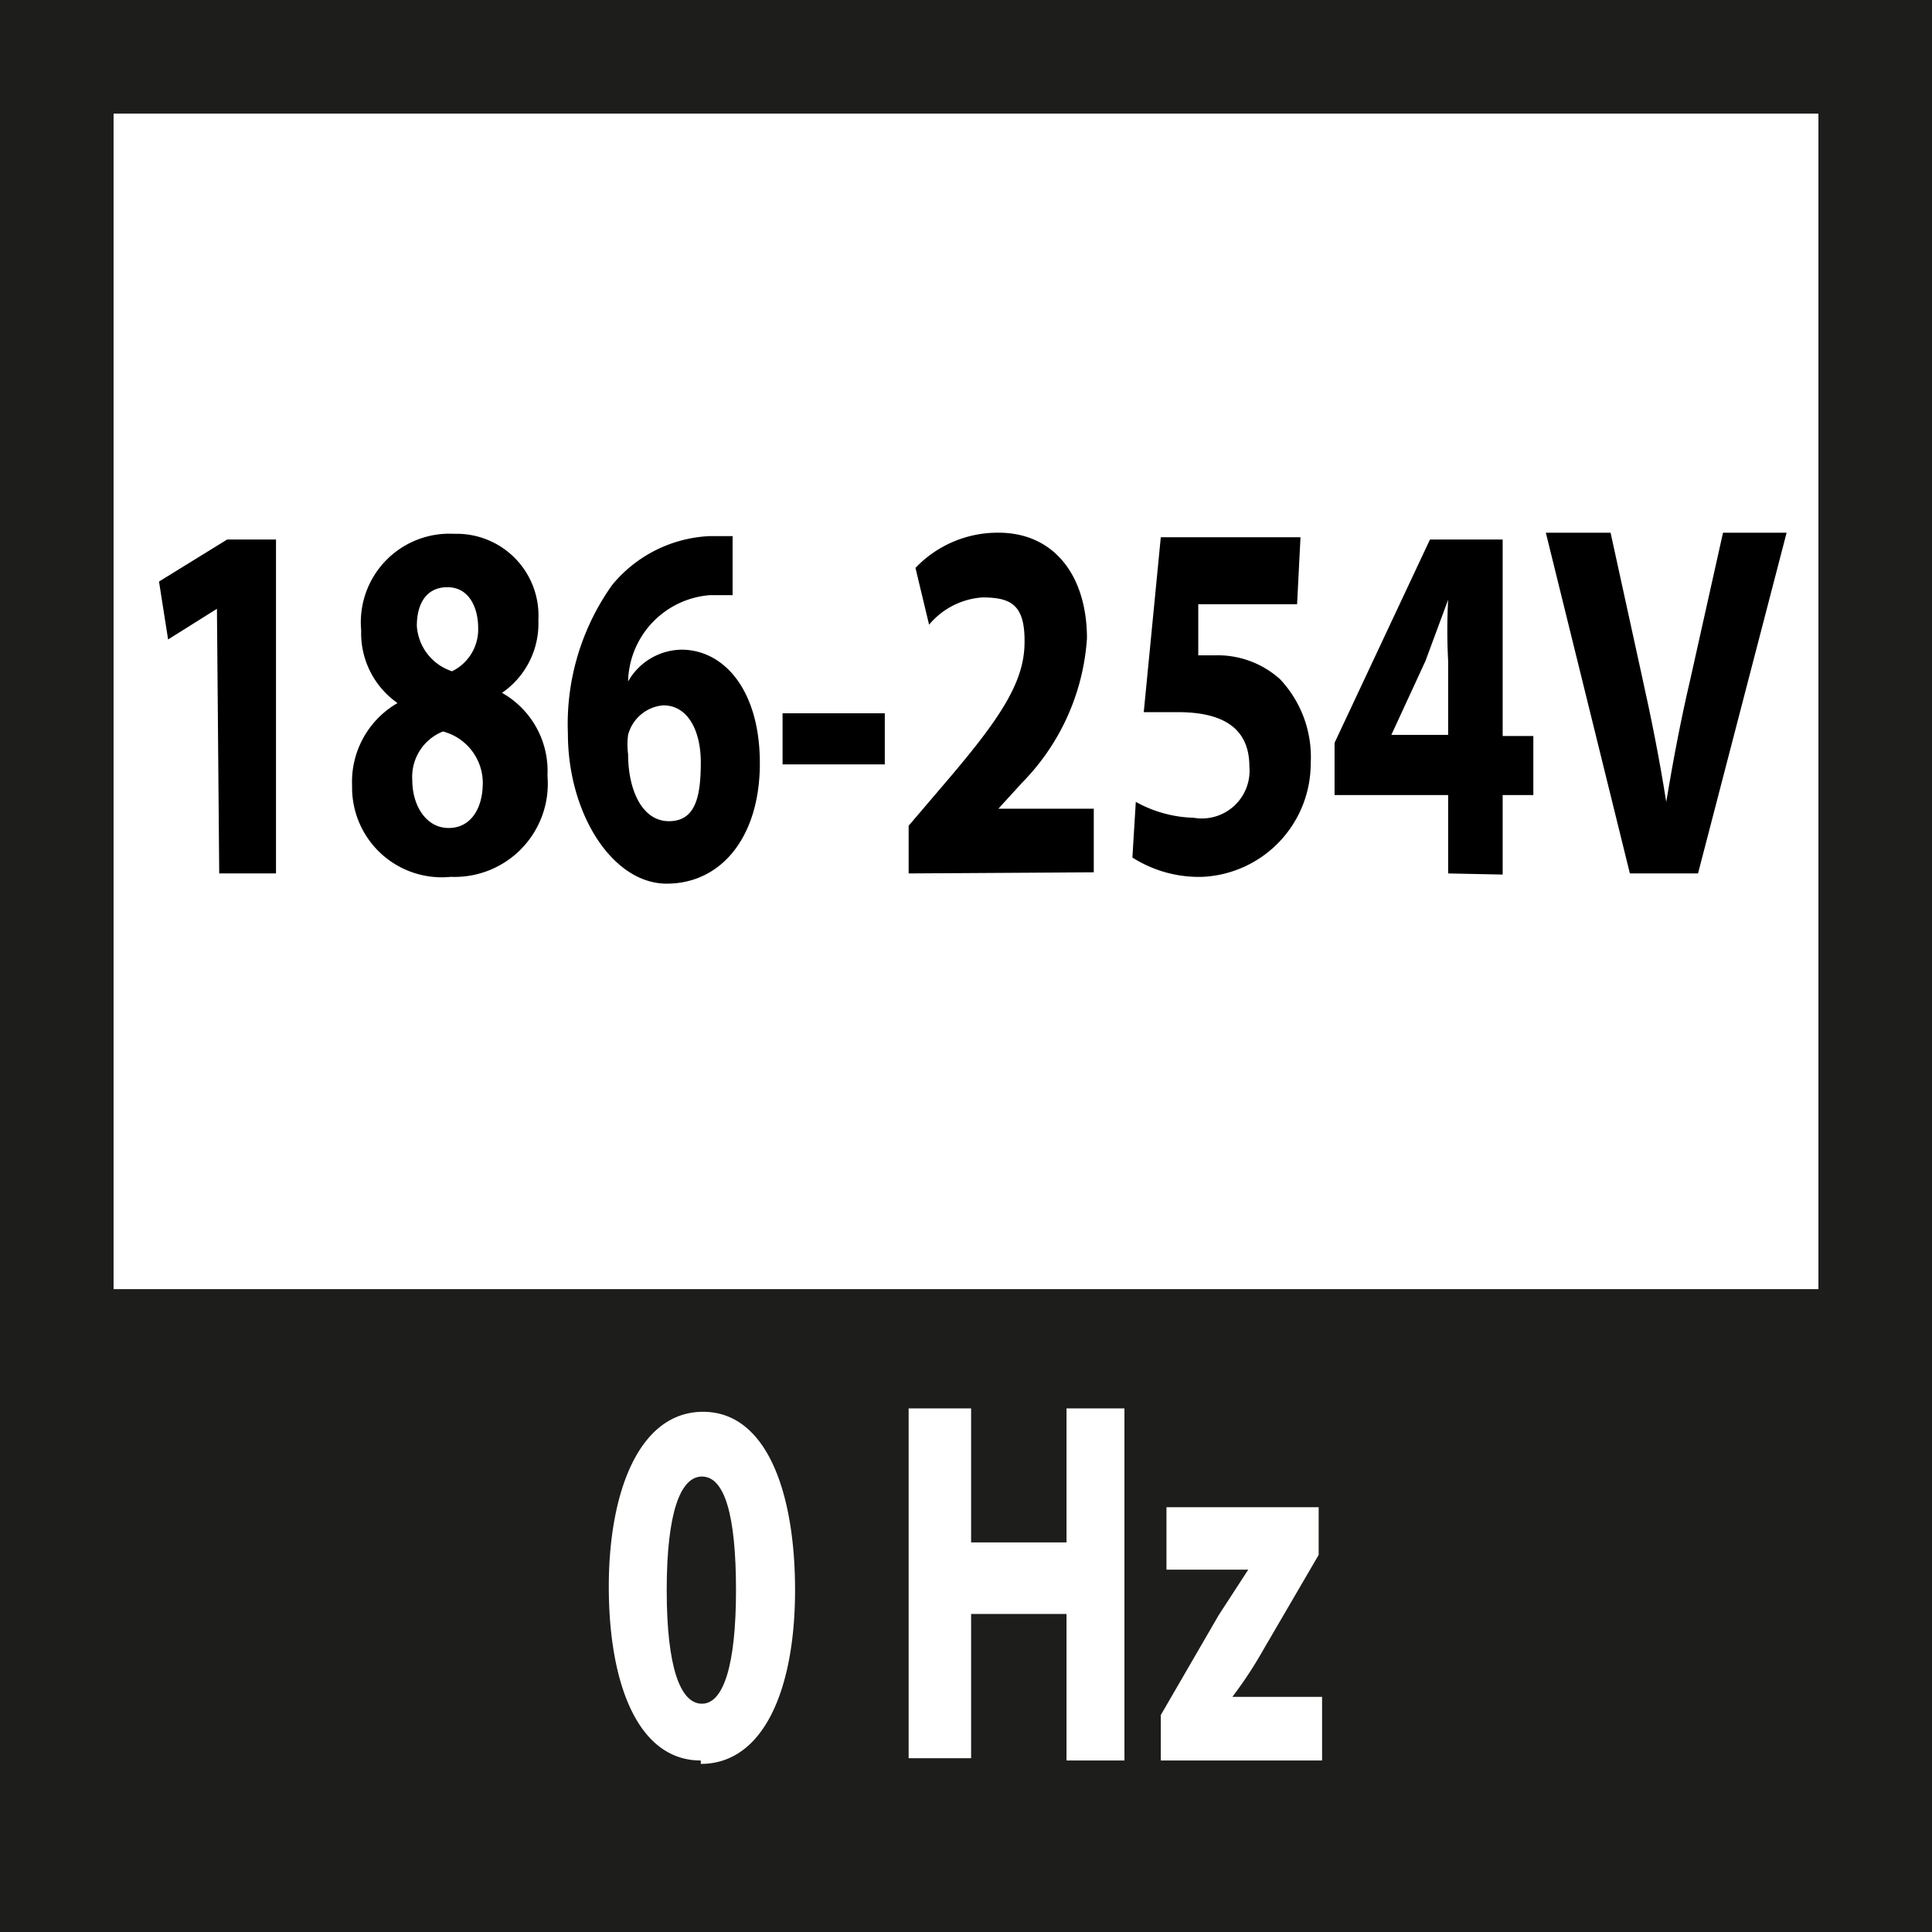
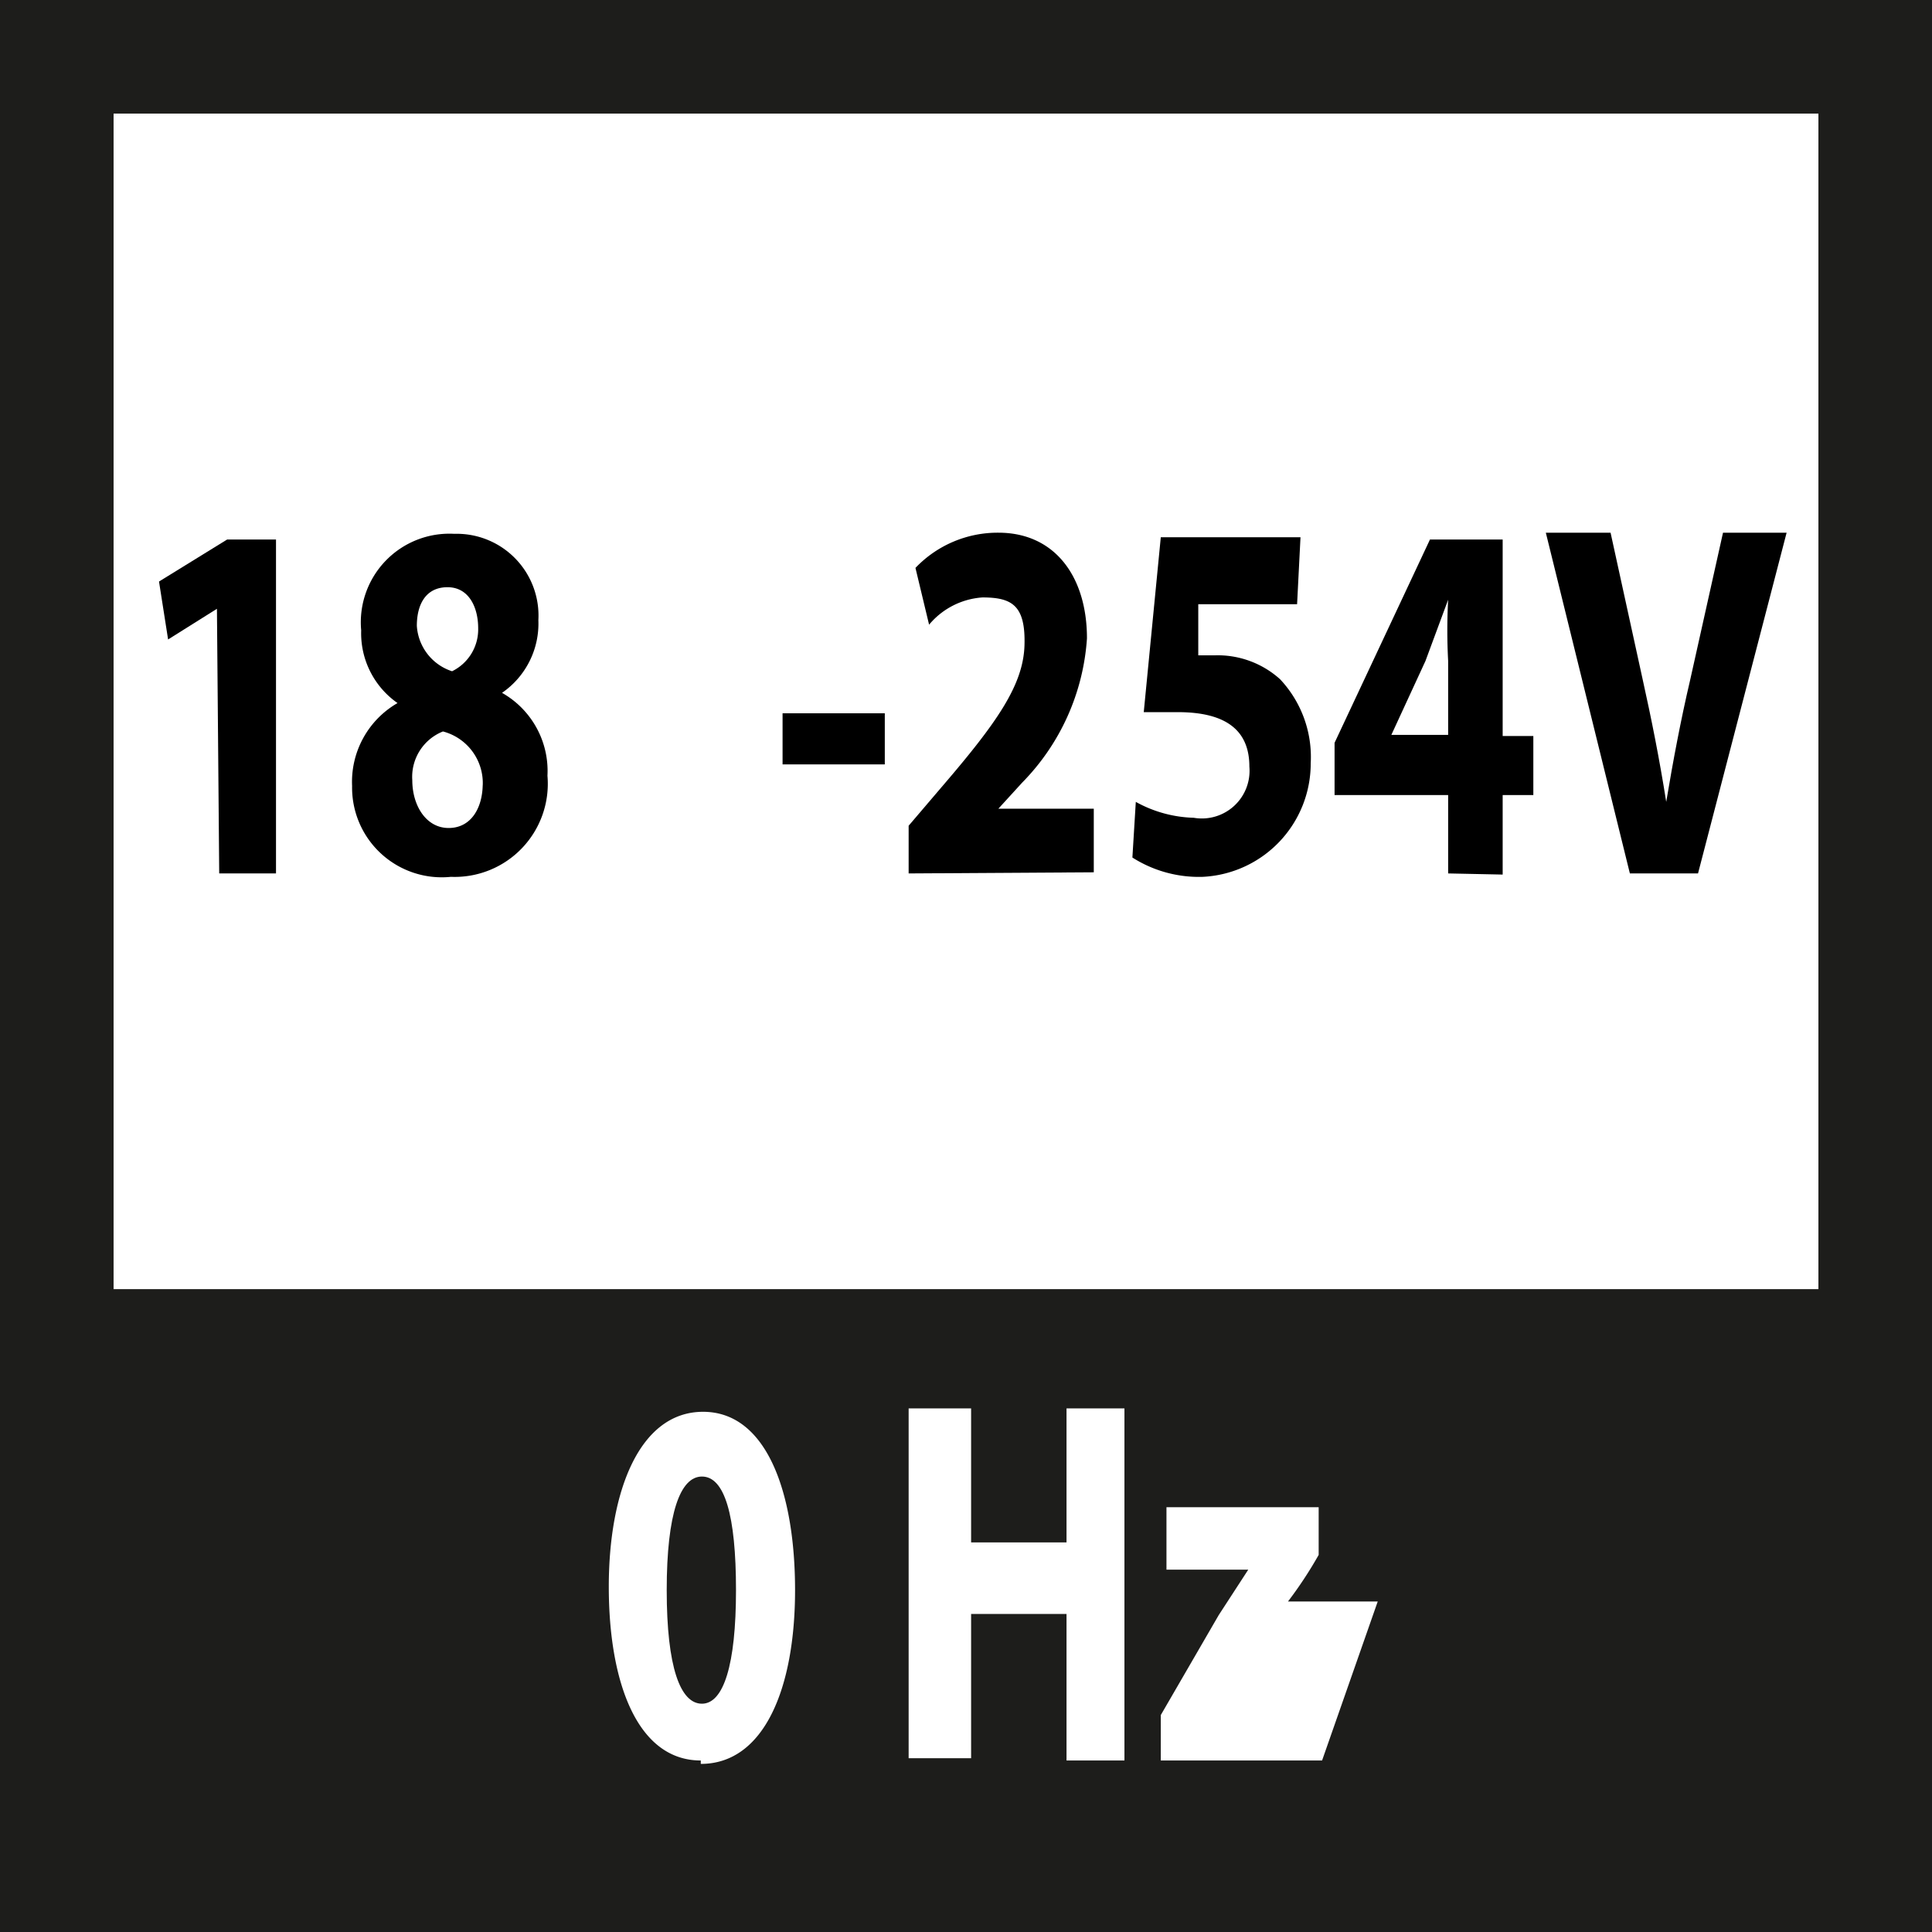
<svg xmlns="http://www.w3.org/2000/svg" id="ebe6da90-8f2c-419d-9f91-e9a0ba5edad1" viewBox="0 0 17.01 17.01">
  <defs>
    <style>.cls-1{fill:none;stroke:#1d1d1b;}.cls-2{fill:#1d1d1b;}</style>
  </defs>
  <title>186-254V_0Hz</title>
  <rect class="cls-1" x="0.5" y="0.5" width="16.01" height="16.01" />
  <path class="cls-2" d="M6.18,13c-.19,0-.31.32-.31,1s.12,1,.31,1,.3-.34.3-1S6.38,13,6.18,13Z" />
-   <path class="cls-2" d="M.5,11.35v5h16v-5ZM6.17,15.5c-.56,0-.81-.69-.81-1.53s.27-1.54.83-1.54S7,13.14,7,14s-.27,1.53-.83,1.53h0Zm3.73,0H9.39V14.21H8.55v1.27H8V12.4h.55v1.18h.84V12.4H9.9Zm1.74,0H10.22v-.4l.51-.88.26-.4h-.72v-.55h1.34v.42l-.49.84a3.62,3.62,0,0,1-.27.41h.79Z" />
+   <path class="cls-2" d="M.5,11.35v5h16v-5ZM6.17,15.5c-.56,0-.81-.69-.81-1.53s.27-1.54.83-1.54S7,13.14,7,14s-.27,1.53-.83,1.53h0Zm3.73,0H9.39V14.21H8.55v1.27H8V12.4h.55v1.18h.84V12.4H9.9Zm1.74,0H10.22v-.4l.51-.88.26-.4h-.72v-.55h1.34v.42a3.62,3.62,0,0,1-.27.41h.79Z" />
  <path d="M1.91,5.36h0l-.43.27-.08-.51L2,4.75h.43V7.69h-.5Z" />
  <path d="M3.1,6.92a.8.8,0,0,1,.4-.73v0a.75.75,0,0,1-.32-.64A.78.78,0,0,1,4,4.7a.72.72,0,0,1,.74.76.74.74,0,0,1-.32.64v0a.79.79,0,0,1,.4.73.82.82,0,0,1-.85.89A.79.79,0,0,1,3.1,6.92Zm1.15,0a.47.47,0,0,0-.35-.48.43.43,0,0,0-.27.43c0,.22.12.42.32.42S4.25,7.11,4.25,6.9ZM3.67,5.51a.45.45,0,0,0,.31.4.41.41,0,0,0,.23-.38c0-.18-.08-.36-.27-.36S3.67,5.32,3.67,5.51Z" />
-   <path d="M6.45,5.24h-.2A.78.78,0,0,0,5.53,6h0A.55.55,0,0,1,6,5.72c.37,0,.69.35.69,1s-.34,1.06-.82,1.06S5,7.16,5,6.46a2.11,2.11,0,0,1,.39-1.31,1.18,1.18,0,0,1,.86-.43h.2ZM6.17,6.71c0-.27-.11-.5-.33-.5a.35.35,0,0,0-.31.26.65.65,0,0,0,0,.17c0,.31.12.59.36.59S6.17,7,6.17,6.71Z" />
  <path d="M7.79,6.28v.45h-.9V6.28Z" />
  <path d="M8,7.69V7.27l.29-.34c.49-.57.72-.9.73-1.25s-.11-.42-.37-.42a.67.67,0,0,0-.47.24L8.06,5a1,1,0,0,1,.73-.31c.5,0,.78.39.78.93A2,2,0,0,1,9,6.89l-.21.23h.84v.56Z" />
  <path d="M11.42,5.32h-.87l0,.45h.14a.82.82,0,0,1,.58.21,1,1,0,0,1,.27.74,1,1,0,0,1-.95,1,1.09,1.09,0,0,1-.62-.17L10,7.06a1.11,1.11,0,0,0,.51.14A.42.42,0,0,0,11,6.75c0-.3-.18-.48-.63-.48l-.3,0,.15-1.54h1.23Z" />
  <path d="M12.75,7.69V7h-1V6.54l.84-1.79h.64V6.48h.27V7h-.27v.7Zm0-1.21V5.82a5.06,5.06,0,0,1,0-.54h0l-.2.54-.3.65h.5Z" />
  <path d="M14.35,7.69l-.74-3h.57l.28,1.28c.08.36.15.71.21,1.09h0c.06-.36.13-.73.21-1.07l.29-1.3h.56l-.78,3Z" />
</svg>